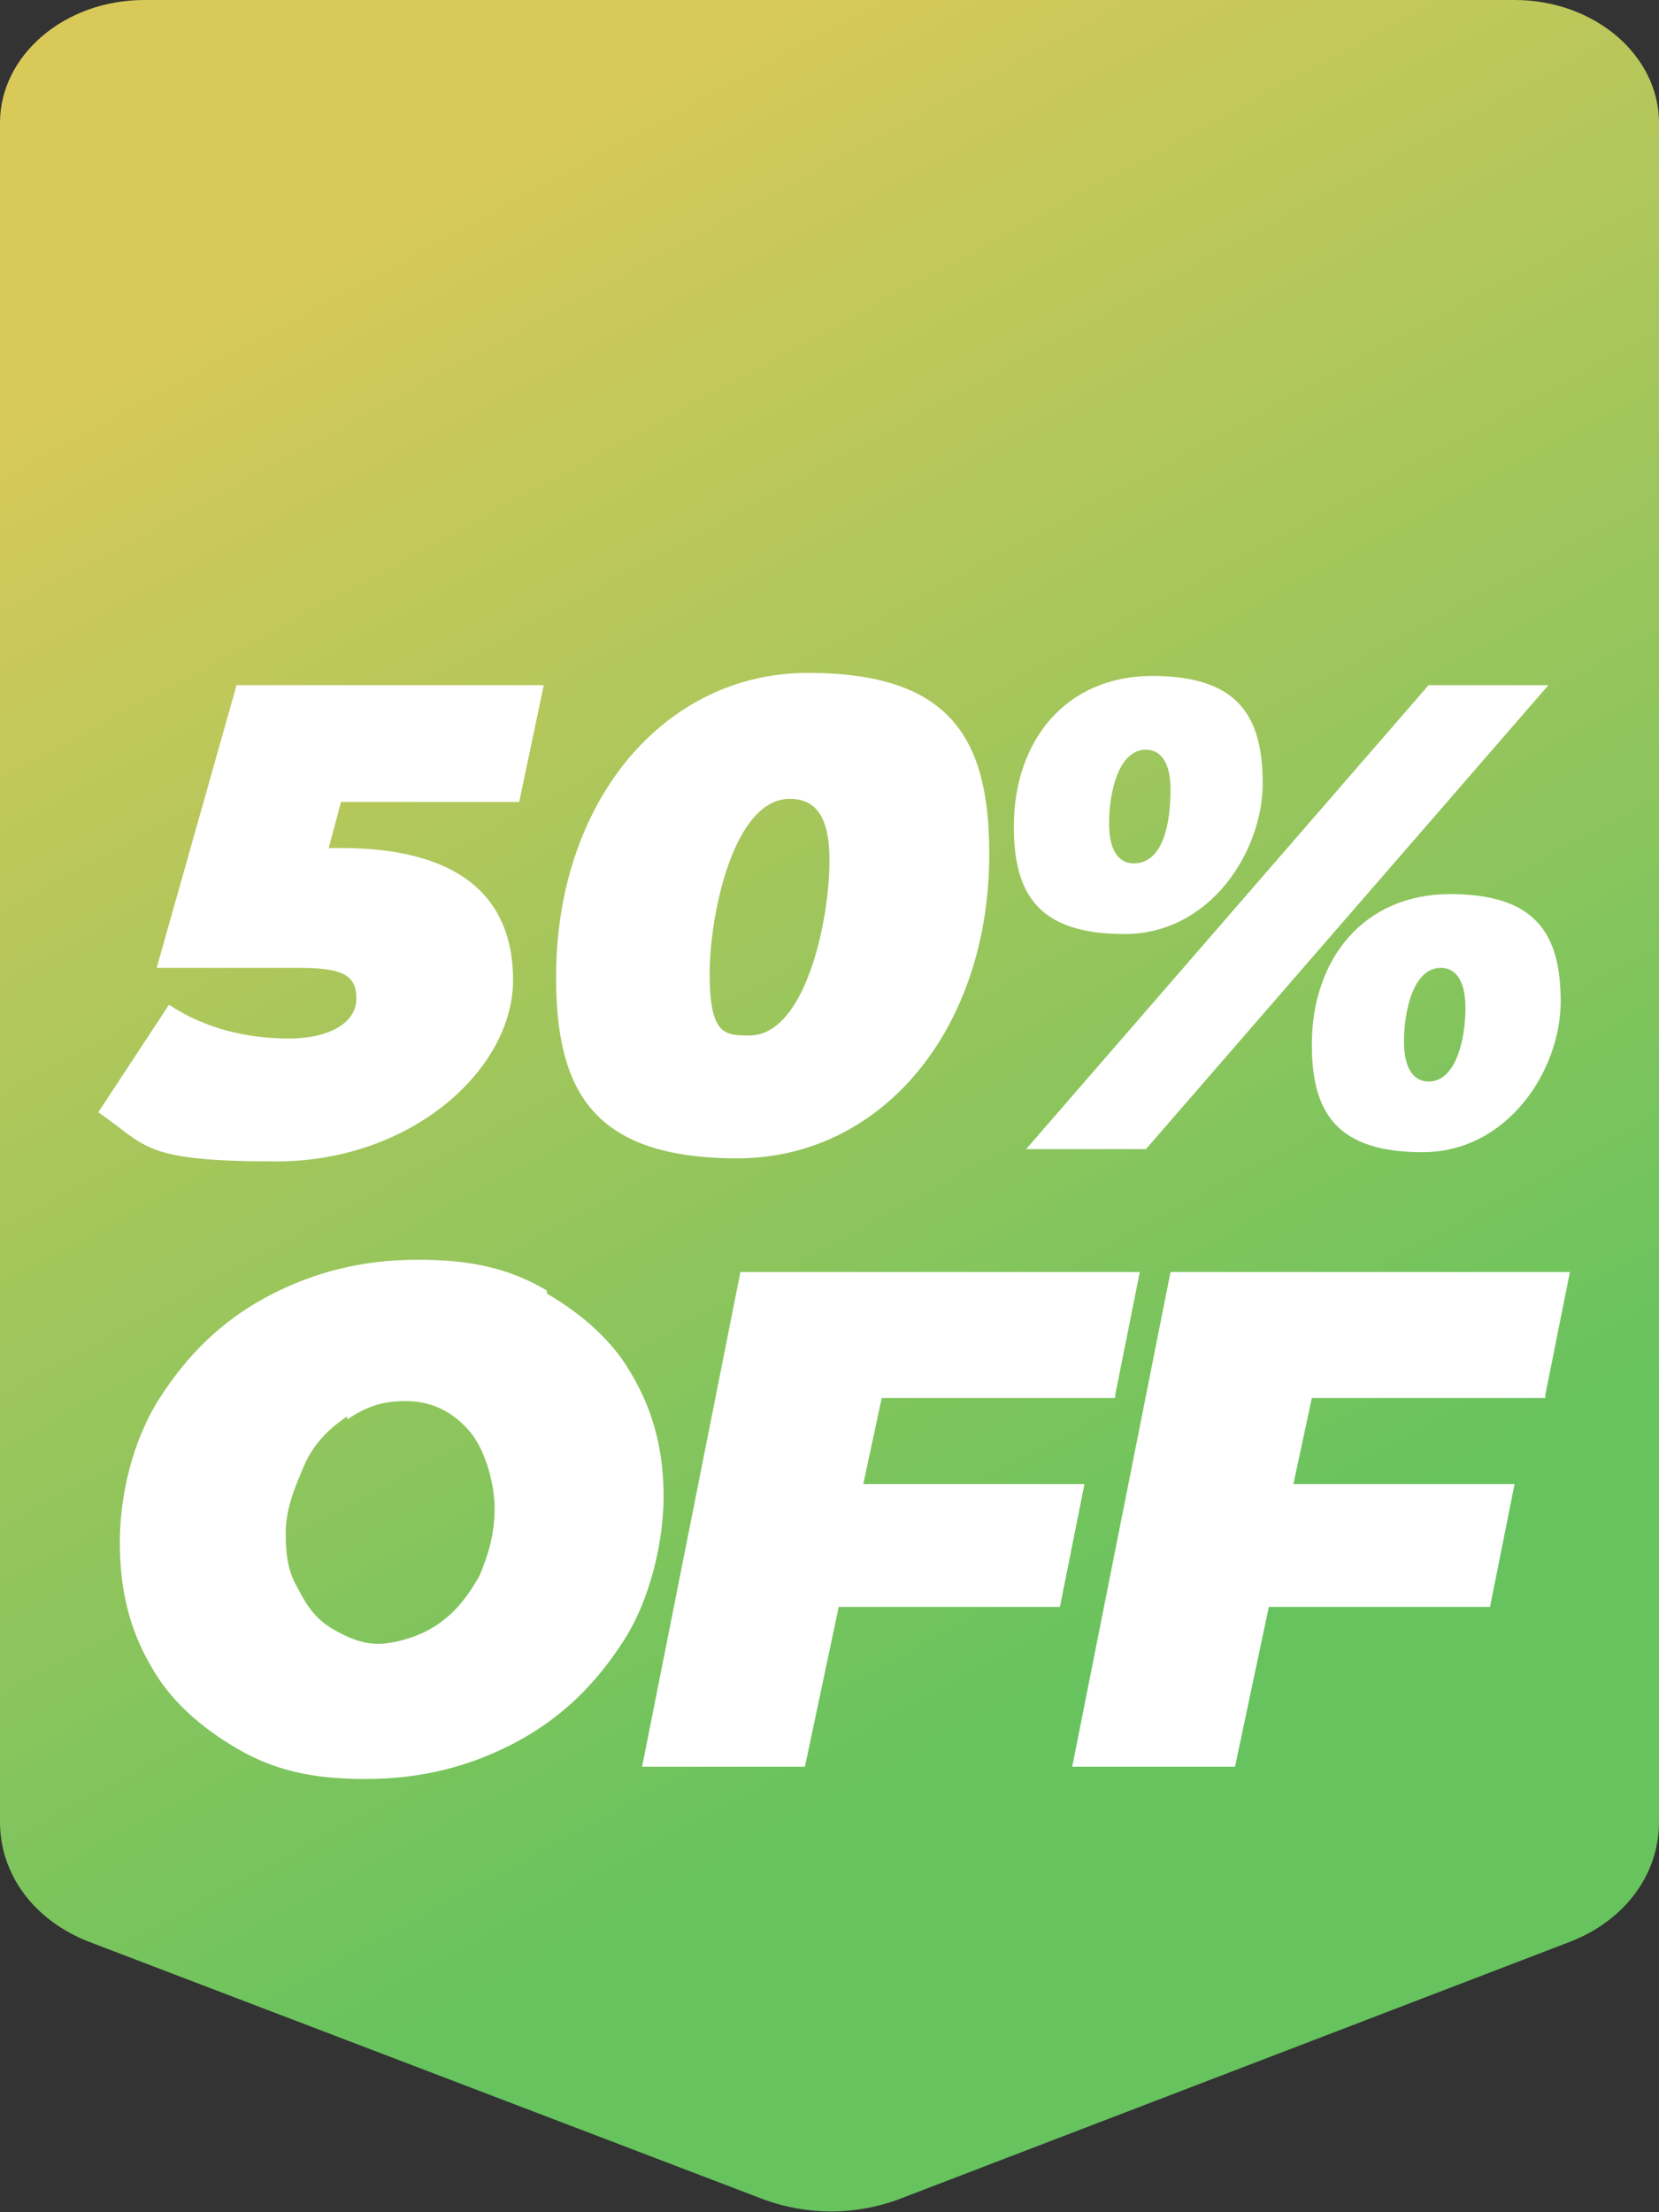
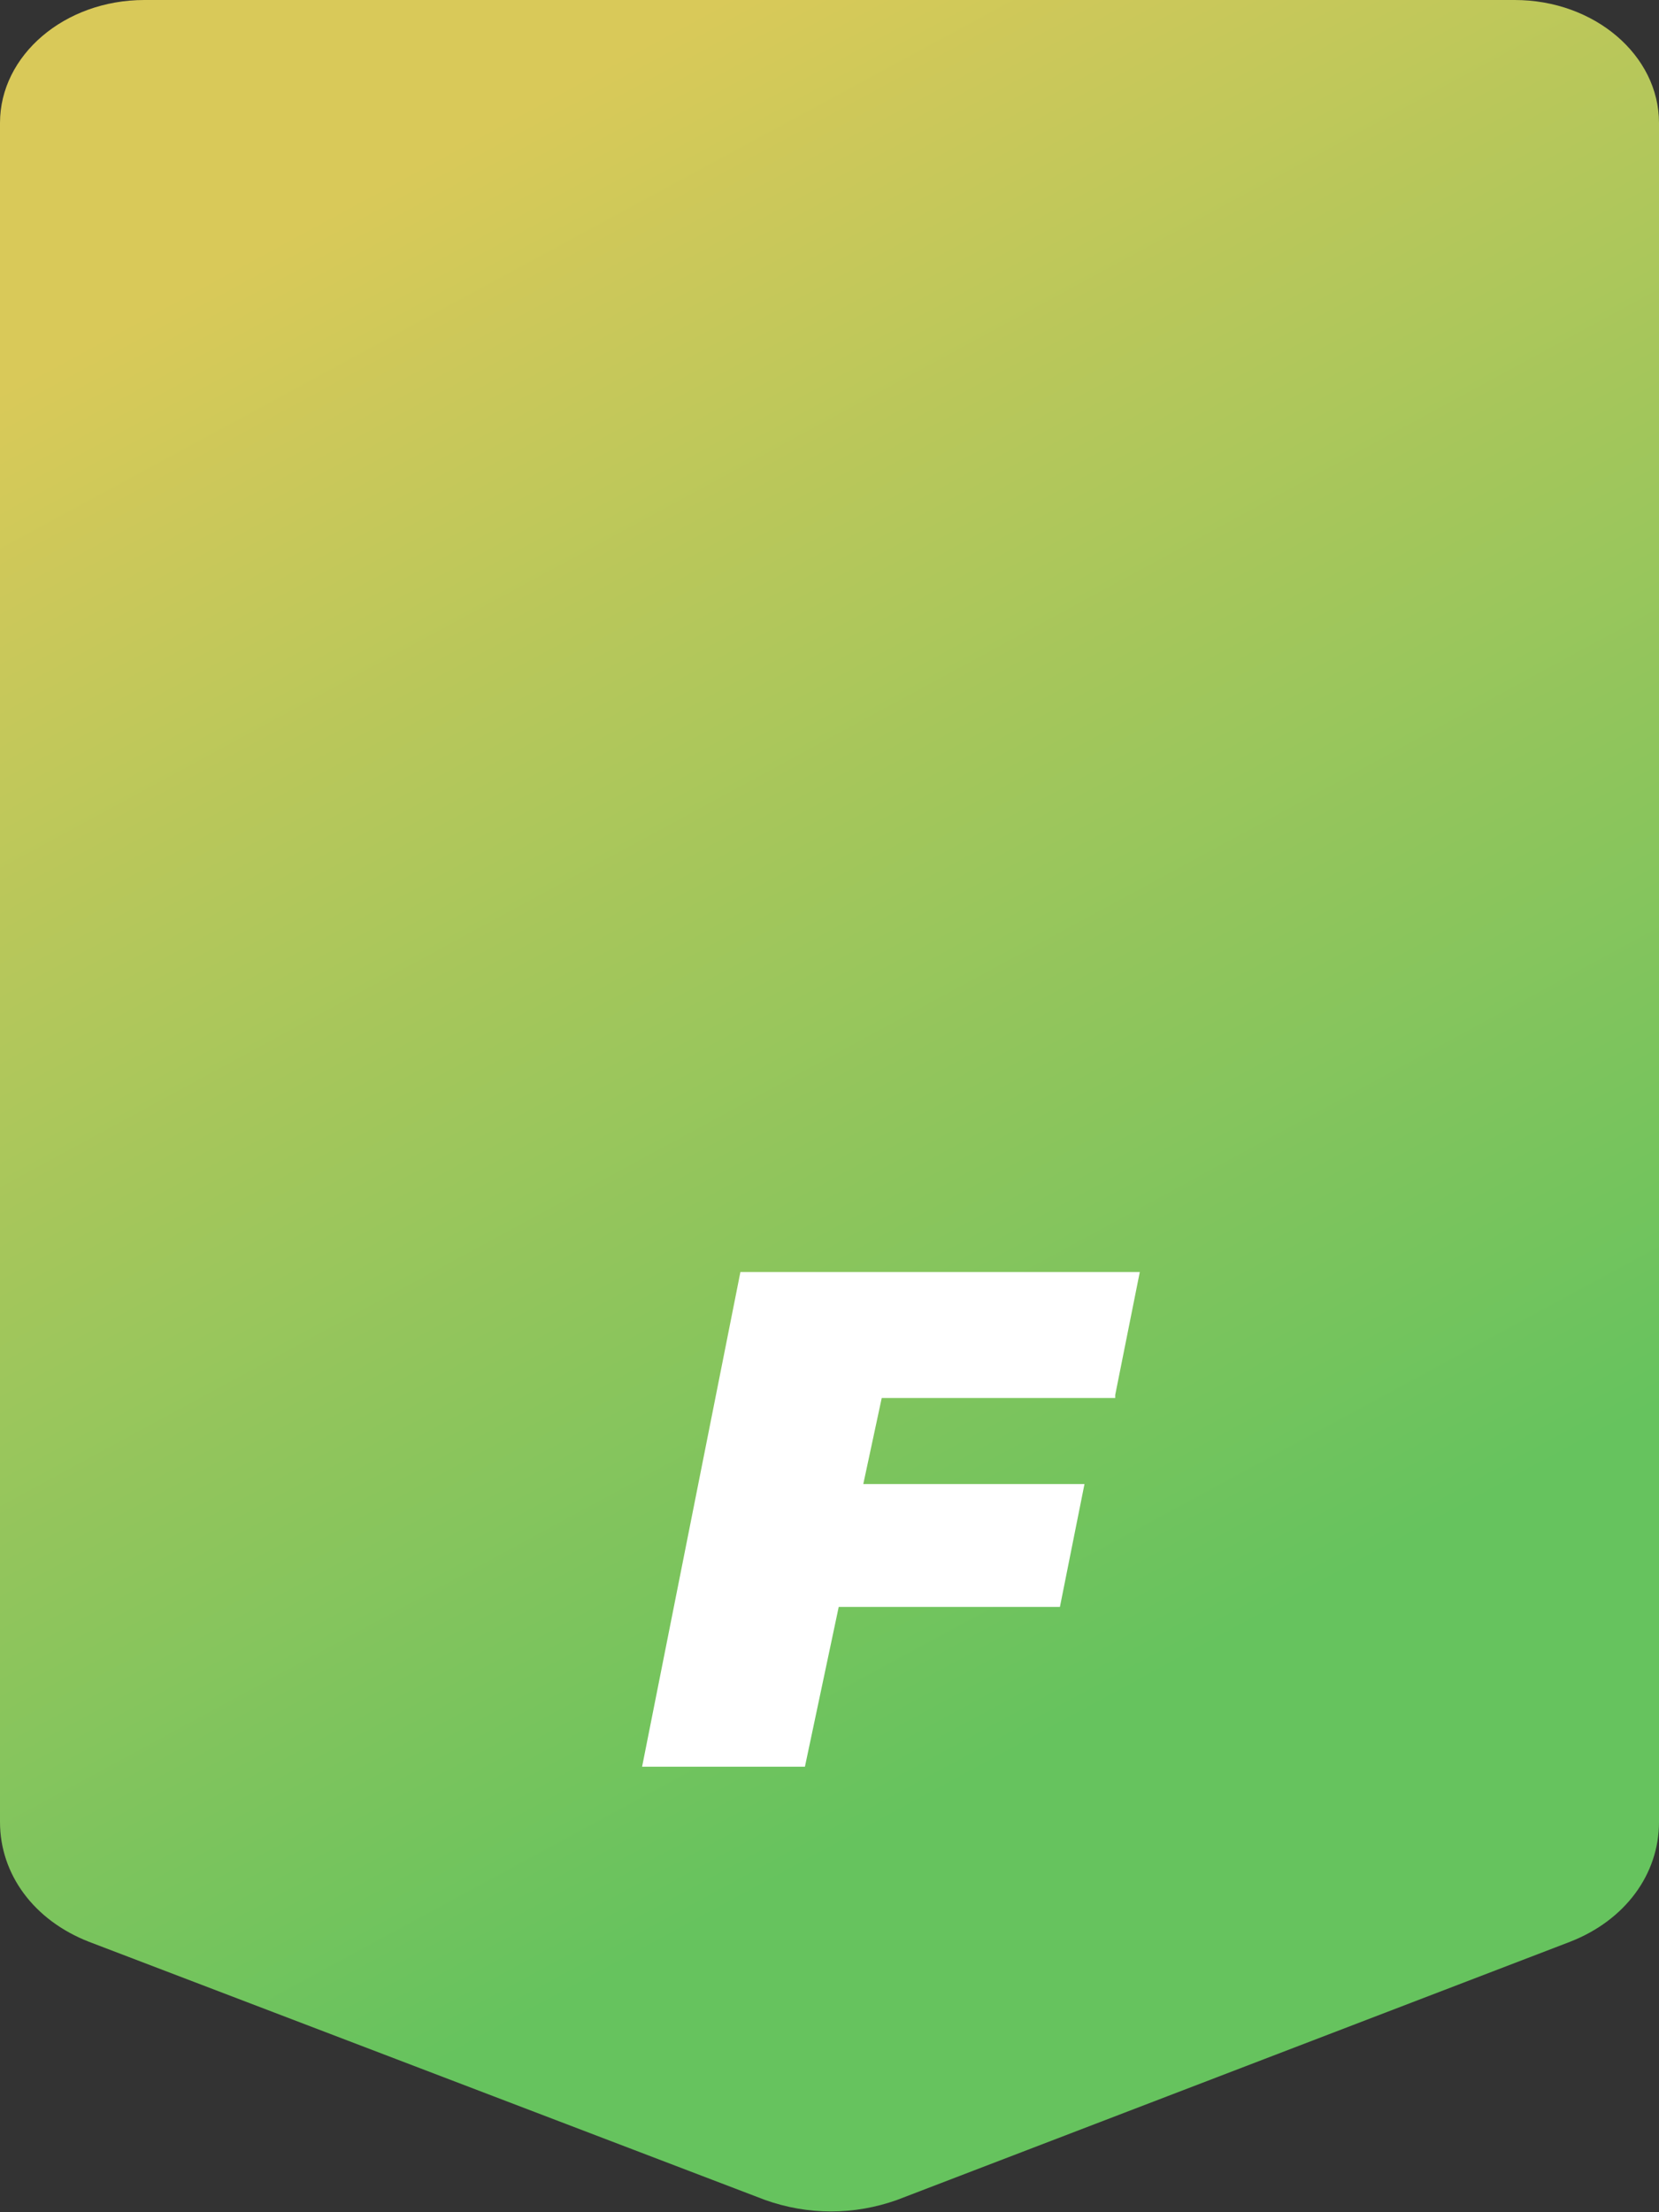
<svg xmlns="http://www.w3.org/2000/svg" version="1.1" viewBox="0 0 54 72">
  <rect x="0" y="0" width="54" height="72" fill="#333333" stroke="none" />
  <defs>
    <style>
      .cls-1 {
        fill: #fff;
      }

      .cls-2 {
        fill: url(#linear-gradient);
      }
    </style>
    <linearGradient id="linear-gradient" x1="12.9" y1="3431.7" x2="39" y2="3479.9" gradientTransform="translate(0 -3426)" gradientUnits="userSpaceOnUse">
      <stop offset="0" stop-color="#d9c959" />
      <stop offset="1" stop-color="#66c35e" />
    </linearGradient>
  </defs>
  <g>
    <g id="Layer_1">
      <g id="Layer_1-2" data-name="Layer_1">
        <g id="Layer_1-2">
          <path class="cls-2" d="M51.1,63.2l-21.9,8.4c-1.4.5-2.9.5-4.3,0L2.9,63.2c-1.8-.7-2.9-2.2-2.9-3.9V4C0,1.8,2.1,0,4.7,0h44.6c2.6,0,4.7,1.8,4.7,4v55.3c0,1.7-1.1,3.2-2.9,3.9Z" />
          <g>
-             <path class="cls-1" d="M17.8,42.1c1.2.7,2.2,1.6,2.8,2.7.7,1.2,1,2.5,1,3.9s-.4,3.3-1.3,4.7-2,2.5-3.5,3.3-3.1,1.2-4.9,1.2-3-.3-4.2-1-2.2-1.6-2.8-2.7c-.7-1.2-1-2.5-1-4s.4-3.3,1.3-4.7,2-2.5,3.5-3.3,3.1-1.2,4.9-1.2,3,.3,4.2,1h0ZM11.3,46.1c-.6.4-1.1.9-1.4,1.6s-.6,1.4-.6,2.2.1,1.3.4,1.8c.3.6.6,1,1.1,1.3s1,.5,1.5.5,1.3-.2,1.9-.6c.6-.4,1-.9,1.4-1.6.3-.7.5-1.4.5-2.2s-.3-1.9-.8-2.5c-.6-.7-1.3-1-2.1-1s-1.3.2-1.9.6h0Z" />
            <path class="cls-1" d="M36.3,45.5h-7.6l-.6,2.8h7.2l-.8,4h-7.2l-1.1,5.2h-5.3l3.2-16.1h13l-.8,4h0Z" />
-             <path class="cls-1" d="M50.3,45.5h-7.6l-.6,2.8h7.2l-.8,4h-7.2l-1.1,5.2h-5.3l3.2-16.1h13l-.8,4h0Z" />
          </g>
        </g>
        <g>
-           <path class="cls-1" d="M33,26.9c0-2.8,1.7-4.9,4.5-4.9s3.6,1.3,3.6,3.5-1.7,4.9-4.5,4.9-3.6-1.3-3.6-3.5ZM46.5,22.3h3.9l-13.1,15.1h-3.9s13.1-15.1,13.1-15.1ZM38.1,25.7c0-1-.4-1.3-.8-1.3-.9,0-1.2,1.4-1.2,2.4s.4,1.3.8,1.3c1,0,1.2-1.4,1.2-2.4ZM42.7,34c0-2.8,1.7-4.9,4.5-4.9s3.6,1.3,3.6,3.5-1.7,4.9-4.5,4.9-3.6-1.3-3.6-3.5ZM47.7,32.8c0-1-.4-1.3-.8-1.3-.9,0-1.2,1.4-1.2,2.4s.4,1.3.8,1.3c.9,0,1.2-1.4,1.2-2.4Z" />
-           <path class="cls-1" d="M11.1,26.1l-.4,1.5h.4c3.6,0,5.6,1.4,5.6,4.3s-3.3,5.9-7.7,5.9-4.2-.5-5.8-1.6l2.3-3.5c1.2.8,2.6,1.1,3.9,1.1s2.2-.5,2.2-1.3-.5-1-1.9-1h-4.6l2.6-9.2h10l-.8,3.8h-5.9,0Z" />
-           <path class="cls-1" d="M18.1,31.8c0-5.7,3.5-9.9,8.2-9.9s5.9,2.2,5.9,5.9c0,5.7-3.5,9.9-8.2,9.9s-5.9-2.2-5.9-5.9ZM27,28c0-1.5-.5-2-1.3-2-1.8,0-2.6,3.7-2.6,5.7s.5,2,1.3,2c1.8,0,2.6-3.7,2.6-5.7Z" />
-         </g>
+           </g>
      </g>
    </g>
  </g>
</svg>